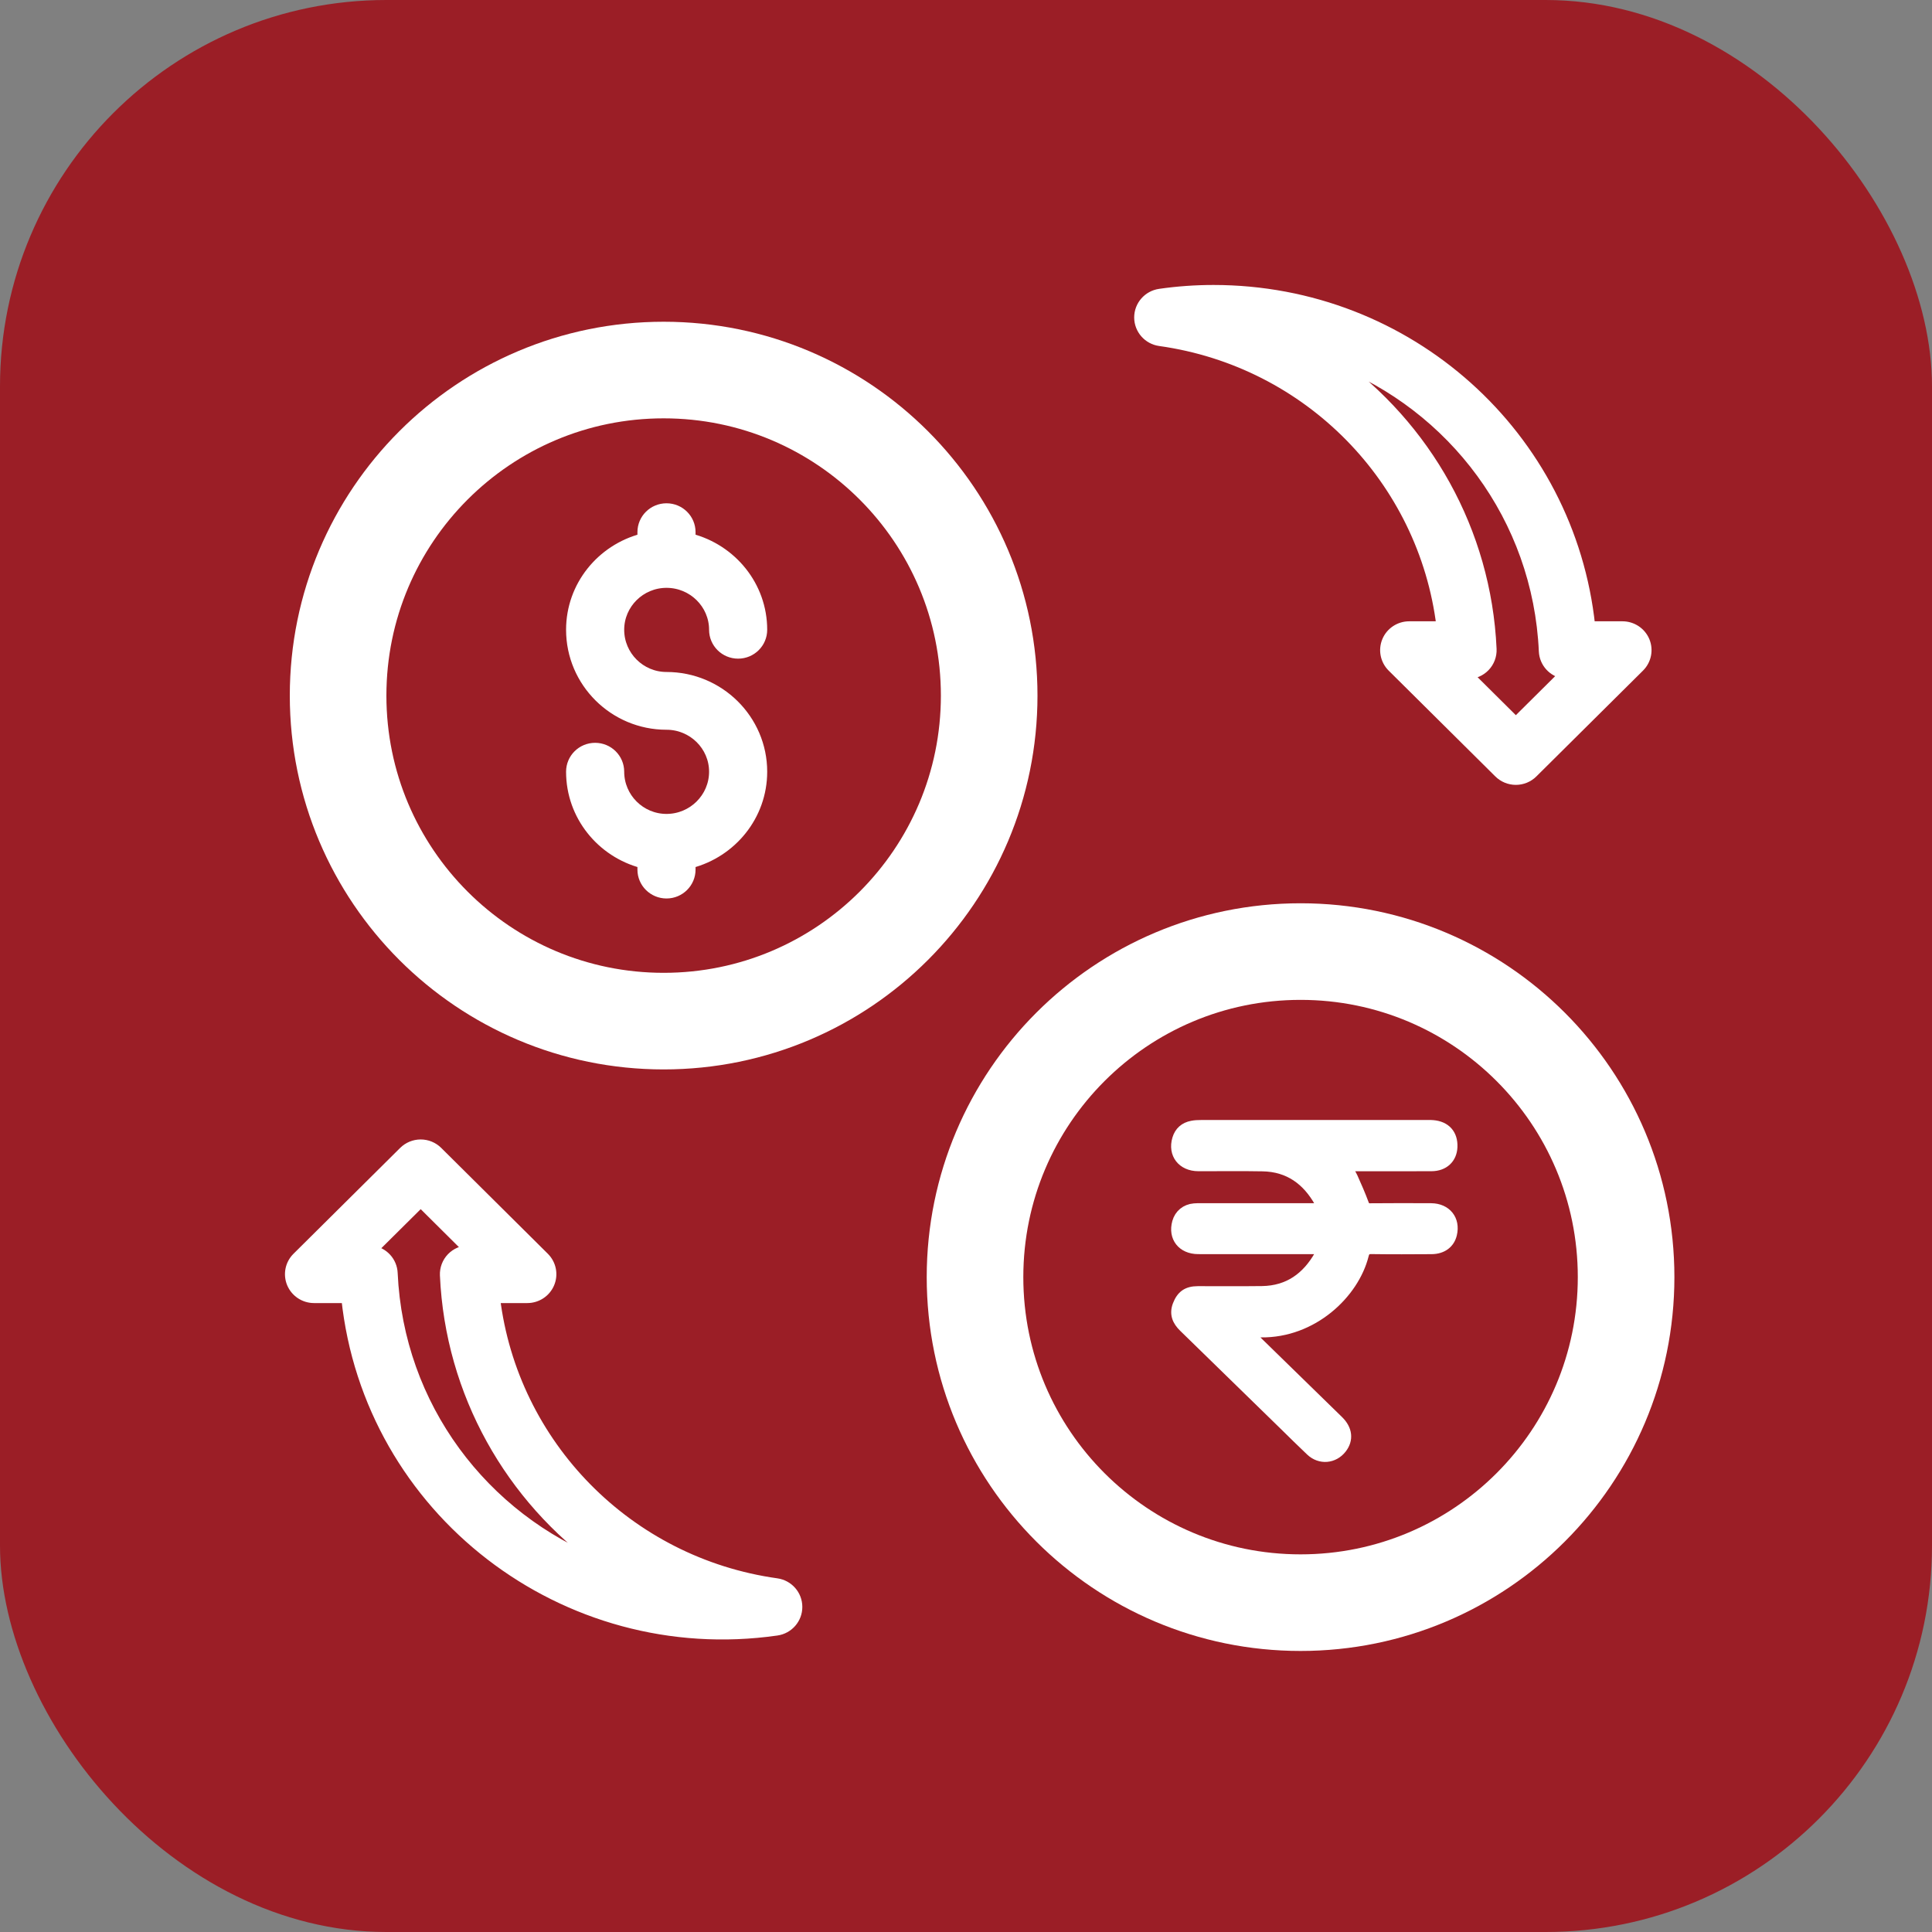
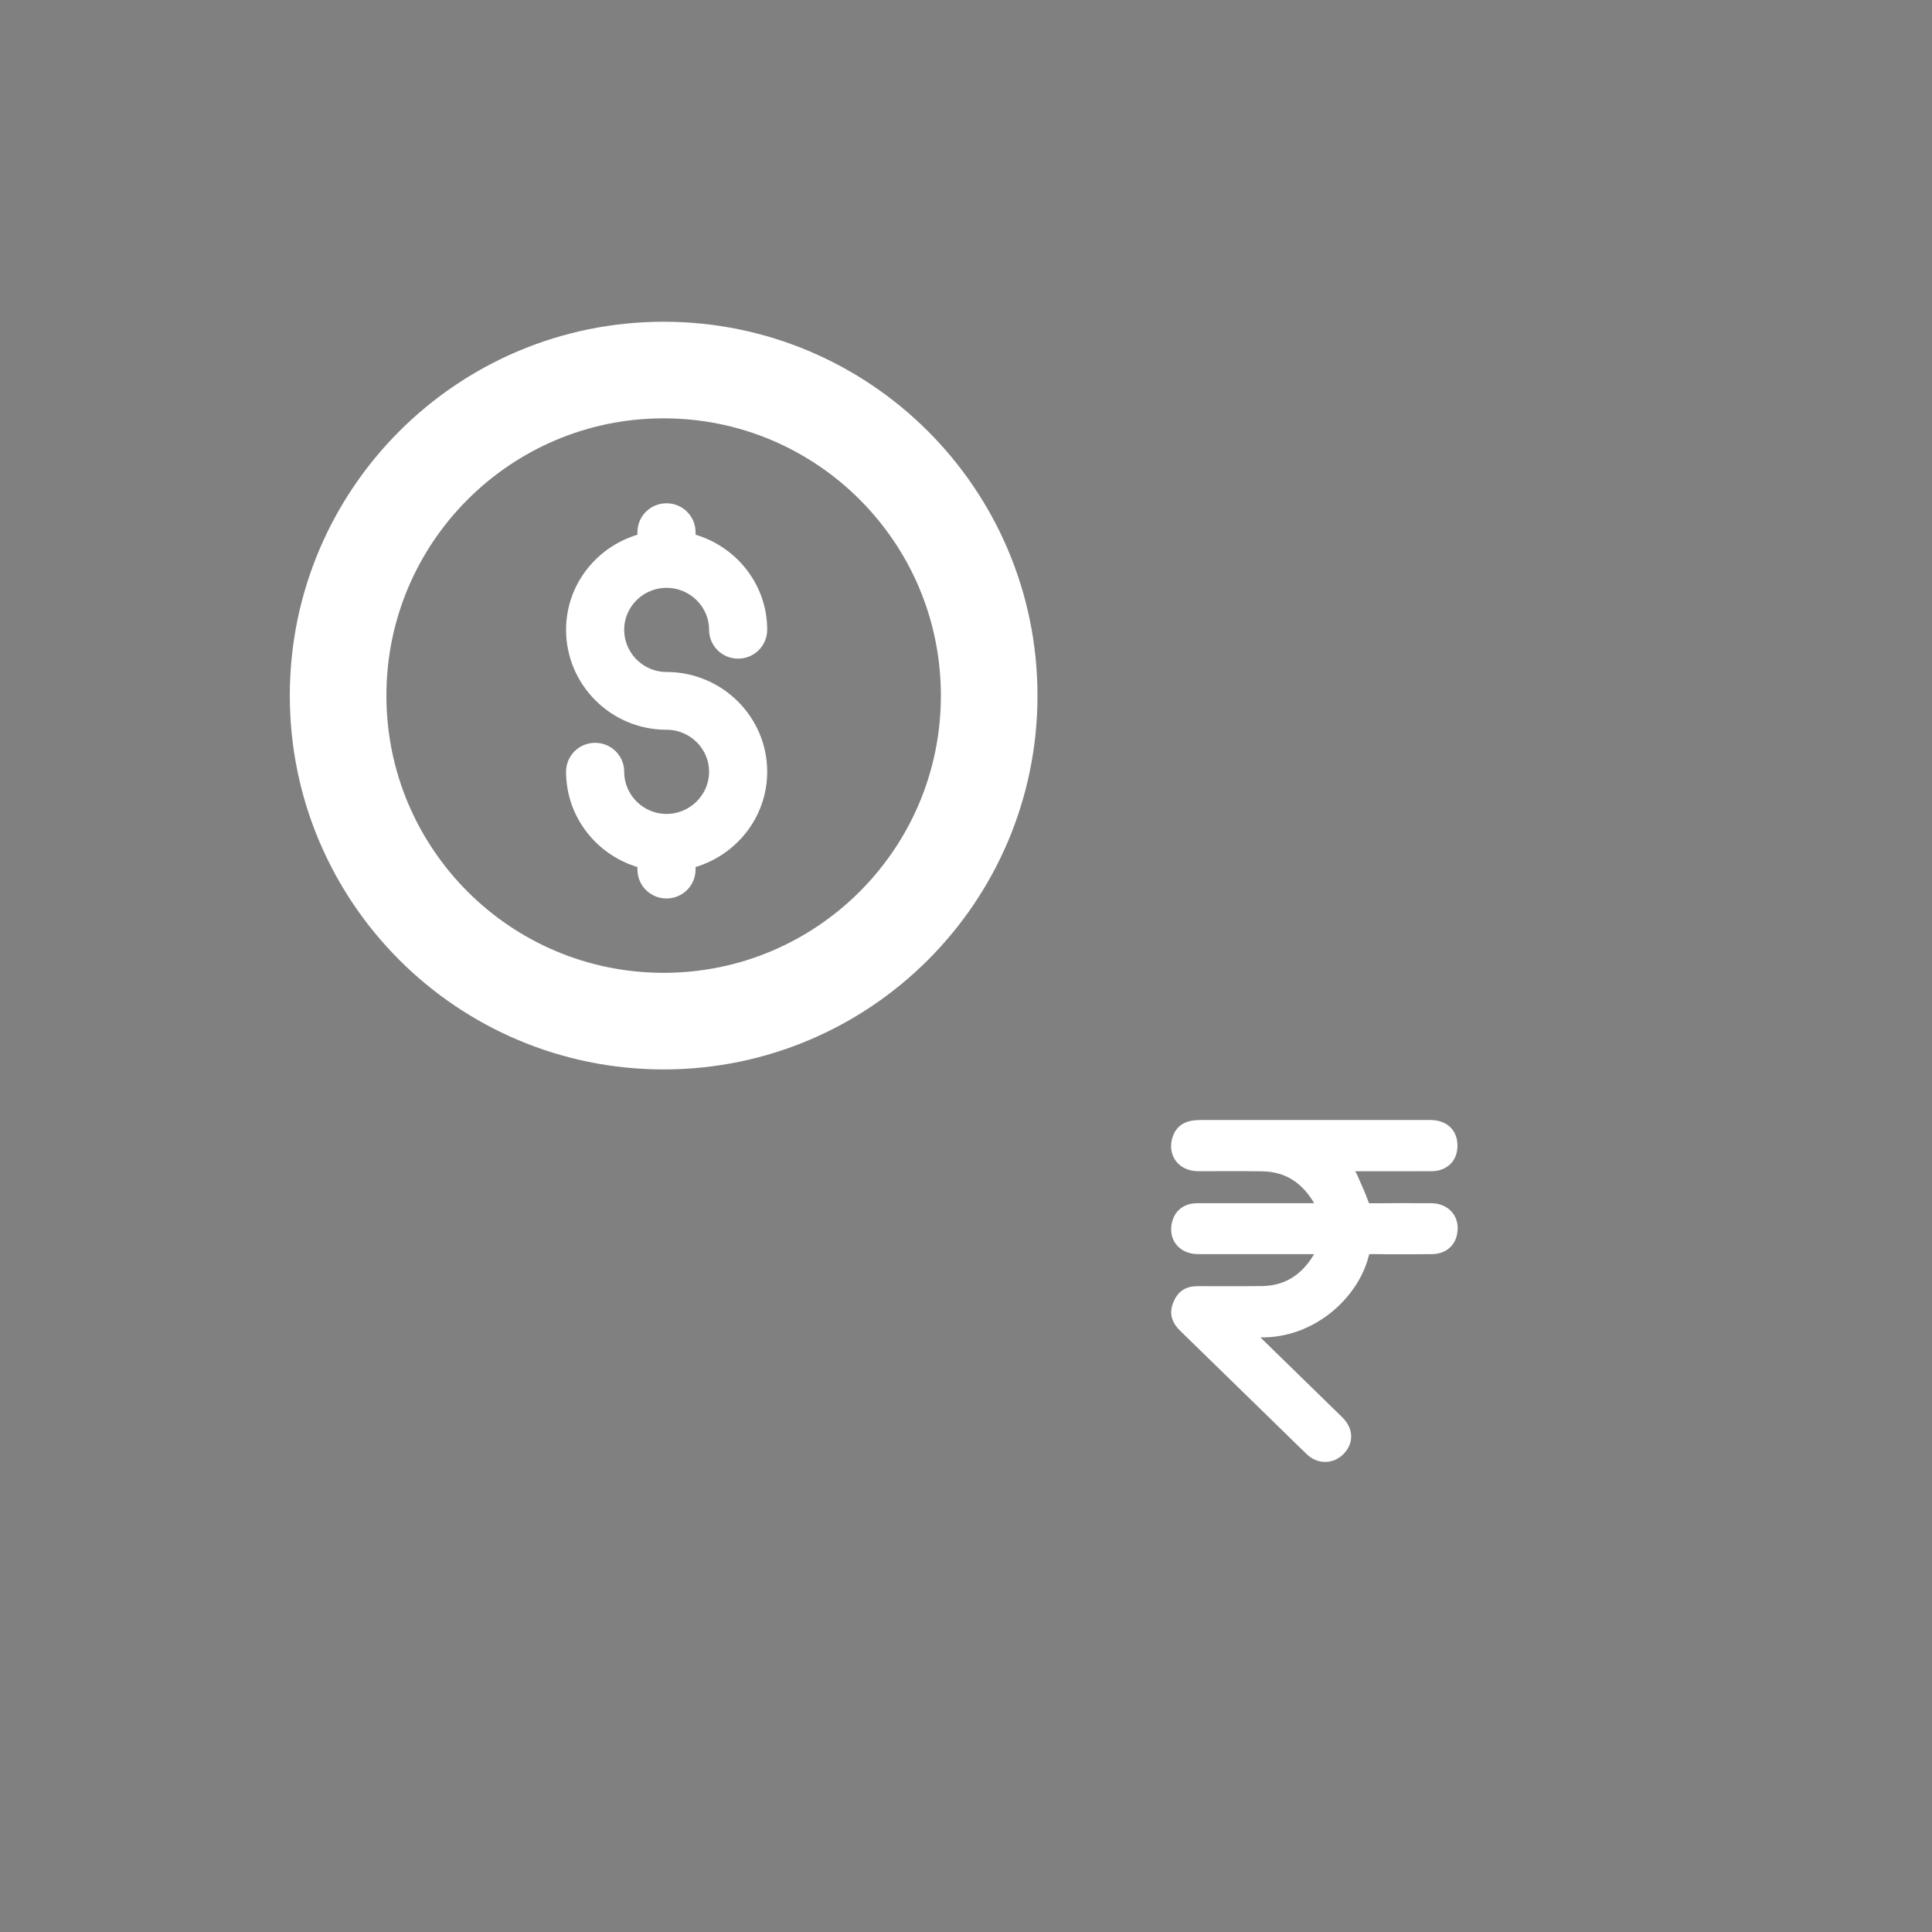
<svg xmlns="http://www.w3.org/2000/svg" width="60" height="60" viewBox="0 0 60 60" fill="none">
  <rect x="0" y="0" width="60" height="60" fill="#808080" stroke="none" />
-   <rect width="60" height="60" rx="12" fill="#9B1E26" />
-   <path d="M51.083 19.905C50.966 19.627 50.692 19.445 50.387 19.445H49.39C48.766 13.532 43.756 9 37.685 9C37.127 9 36.567 9.04 36.019 9.119C35.648 9.172 35.373 9.487 35.373 9.859C35.374 10.231 35.65 10.546 36.021 10.597C40.642 11.244 44.205 14.905 44.76 19.445H43.764C43.46 19.445 43.185 19.627 43.069 19.905C42.952 20.185 43.017 20.506 43.232 20.72L46.544 24.006C46.685 24.146 46.876 24.225 47.076 24.225C47.276 24.225 47.467 24.146 47.608 24.006L50.919 20.72C51.135 20.506 51.199 20.184 51.083 19.905ZM47.076 22.422L45.581 20.938C45.784 20.937 45.979 20.854 46.12 20.708C46.262 20.561 46.337 20.362 46.328 20.158C46.164 16.485 44.288 13.226 41.441 11.194C45.112 12.62 47.754 16.082 47.94 20.225C47.956 20.586 48.229 20.878 48.579 20.93L47.076 22.422Z" fill="white" stroke="white" stroke-width="0.3" />
-   <path d="M17.071 39.857C17.188 39.578 17.123 39.257 16.908 39.043L13.597 35.756C13.456 35.616 13.265 35.537 13.065 35.537C12.865 35.537 12.674 35.616 12.533 35.756L9.221 39.043C9.005 39.256 8.941 39.578 9.057 39.857C9.174 40.136 9.448 40.318 9.753 40.318H10.75C11.448 46.916 17.534 51.588 24.122 50.644C24.493 50.591 24.768 50.276 24.767 49.904C24.767 49.532 24.491 49.217 24.12 49.165C19.499 48.518 15.935 44.858 15.38 40.318H16.376C16.68 40.318 16.955 40.136 17.071 39.857ZM18.697 48.568C15.027 47.141 12.386 43.68 12.2 39.538C12.184 39.177 11.911 38.885 11.561 38.832L13.065 37.34L14.559 38.824C14.356 38.825 14.161 38.908 14.02 39.054C13.878 39.202 13.803 39.4 13.812 39.604C13.976 43.277 15.851 46.535 18.697 48.568Z" fill="white" stroke="white" stroke-width="0.3" />
  <path d="M20.61 11.492C26.194 11.492 30.72 16.019 30.72 21.603C30.72 27.186 26.194 31.712 20.61 31.712C15.027 31.712 10.5 27.186 10.5 21.603C10.5 16.019 15.027 11.492 20.61 11.492Z" stroke="white" stroke-width="3" />
-   <path d="M40.39 29.552C45.974 29.552 50.5 34.079 50.5 39.663C50.499 45.246 45.974 49.772 40.39 49.772C34.807 49.772 30.28 45.246 30.28 39.663C30.28 34.079 34.807 29.552 40.39 29.552Z" stroke="white" stroke-width="3" />
  <path d="M41.019 38.799C40.96 38.799 40.905 38.799 40.85 38.799C39.636 38.799 38.423 38.801 37.21 38.798C36.707 38.797 36.421 38.424 36.553 37.956C36.623 37.709 36.822 37.544 37.086 37.522C37.158 37.515 37.231 37.516 37.303 37.516C38.486 37.516 39.668 37.516 40.85 37.516H41.039C41.012 37.445 40.999 37.392 40.973 37.345C40.592 36.666 40.033 36.242 39.213 36.227C38.547 36.214 37.881 36.226 37.215 36.223C36.709 36.222 36.414 35.839 36.555 35.369C36.623 35.141 36.781 35 37.02 34.955C37.11 34.937 37.204 34.933 37.297 34.933C39.645 34.932 41.995 34.932 44.344 34.932C44.396 34.932 44.447 34.931 44.499 34.936C44.903 34.969 45.128 35.223 45.112 35.623C45.096 35.984 44.843 36.222 44.455 36.223C43.639 36.226 42.824 36.224 42.008 36.224C41.952 36.224 41.897 36.224 41.82 36.224C41.894 36.349 41.967 36.452 42.018 36.564C42.14 36.835 42.259 37.107 42.362 37.385C42.398 37.482 42.431 37.52 42.54 37.519C43.175 37.514 43.81 37.513 44.445 37.517C44.924 37.521 45.205 37.878 45.097 38.331C45.029 38.62 44.797 38.796 44.461 38.799C43.841 38.803 43.222 38.806 42.602 38.797C42.45 38.795 42.394 38.837 42.357 38.983C42.055 40.182 40.768 41.405 39.16 41.384C39.047 41.382 38.934 41.384 38.781 41.384C38.841 41.446 38.876 41.484 38.914 41.52C39.801 42.386 40.688 43.25 41.575 44.117C41.853 44.389 41.887 44.711 41.674 44.986C41.426 45.305 40.996 45.344 40.701 45.066C40.422 44.804 40.152 44.533 39.878 44.266C38.838 43.251 37.798 42.236 36.757 41.222C36.553 41.024 36.461 40.805 36.568 40.526C36.685 40.225 36.864 40.094 37.197 40.093C37.863 40.09 38.529 40.099 39.195 40.09C40.015 40.078 40.577 39.661 40.964 38.985C40.987 38.946 41.001 38.902 41.017 38.859C41.022 38.847 41.018 38.831 41.018 38.8L41.019 38.799Z" fill="white" stroke="white" stroke-width="0.3" />
  <path d="M20.699 18.106C21.51 18.106 22.171 18.758 22.171 19.558C22.171 19.971 22.507 20.305 22.923 20.305C23.339 20.305 23.676 19.971 23.676 19.558C23.676 18.192 22.727 17.051 21.451 16.719V16.527C21.451 16.114 21.115 15.78 20.699 15.78C20.283 15.78 19.946 16.114 19.946 16.527V16.72C18.674 17.053 17.73 18.193 17.73 19.558C17.73 21.188 19.061 22.513 20.699 22.513C21.51 22.513 22.171 23.165 22.171 23.966C22.171 24.771 21.51 25.427 20.699 25.427C19.892 25.427 19.235 24.771 19.235 23.966C19.235 23.553 18.898 23.219 18.482 23.219C18.066 23.219 17.73 23.553 17.73 23.966C17.73 25.335 18.674 26.479 19.946 26.813V27.006C19.946 27.418 20.283 27.753 20.699 27.753C21.115 27.753 21.451 27.418 21.451 27.006V26.813C22.727 26.48 23.676 25.336 23.676 23.966C23.676 22.341 22.34 21.019 20.699 21.019C19.892 21.019 19.235 20.364 19.235 19.558C19.235 18.758 19.892 18.106 20.699 18.106Z" fill="white" stroke="white" stroke-width="0.3" />
</svg>